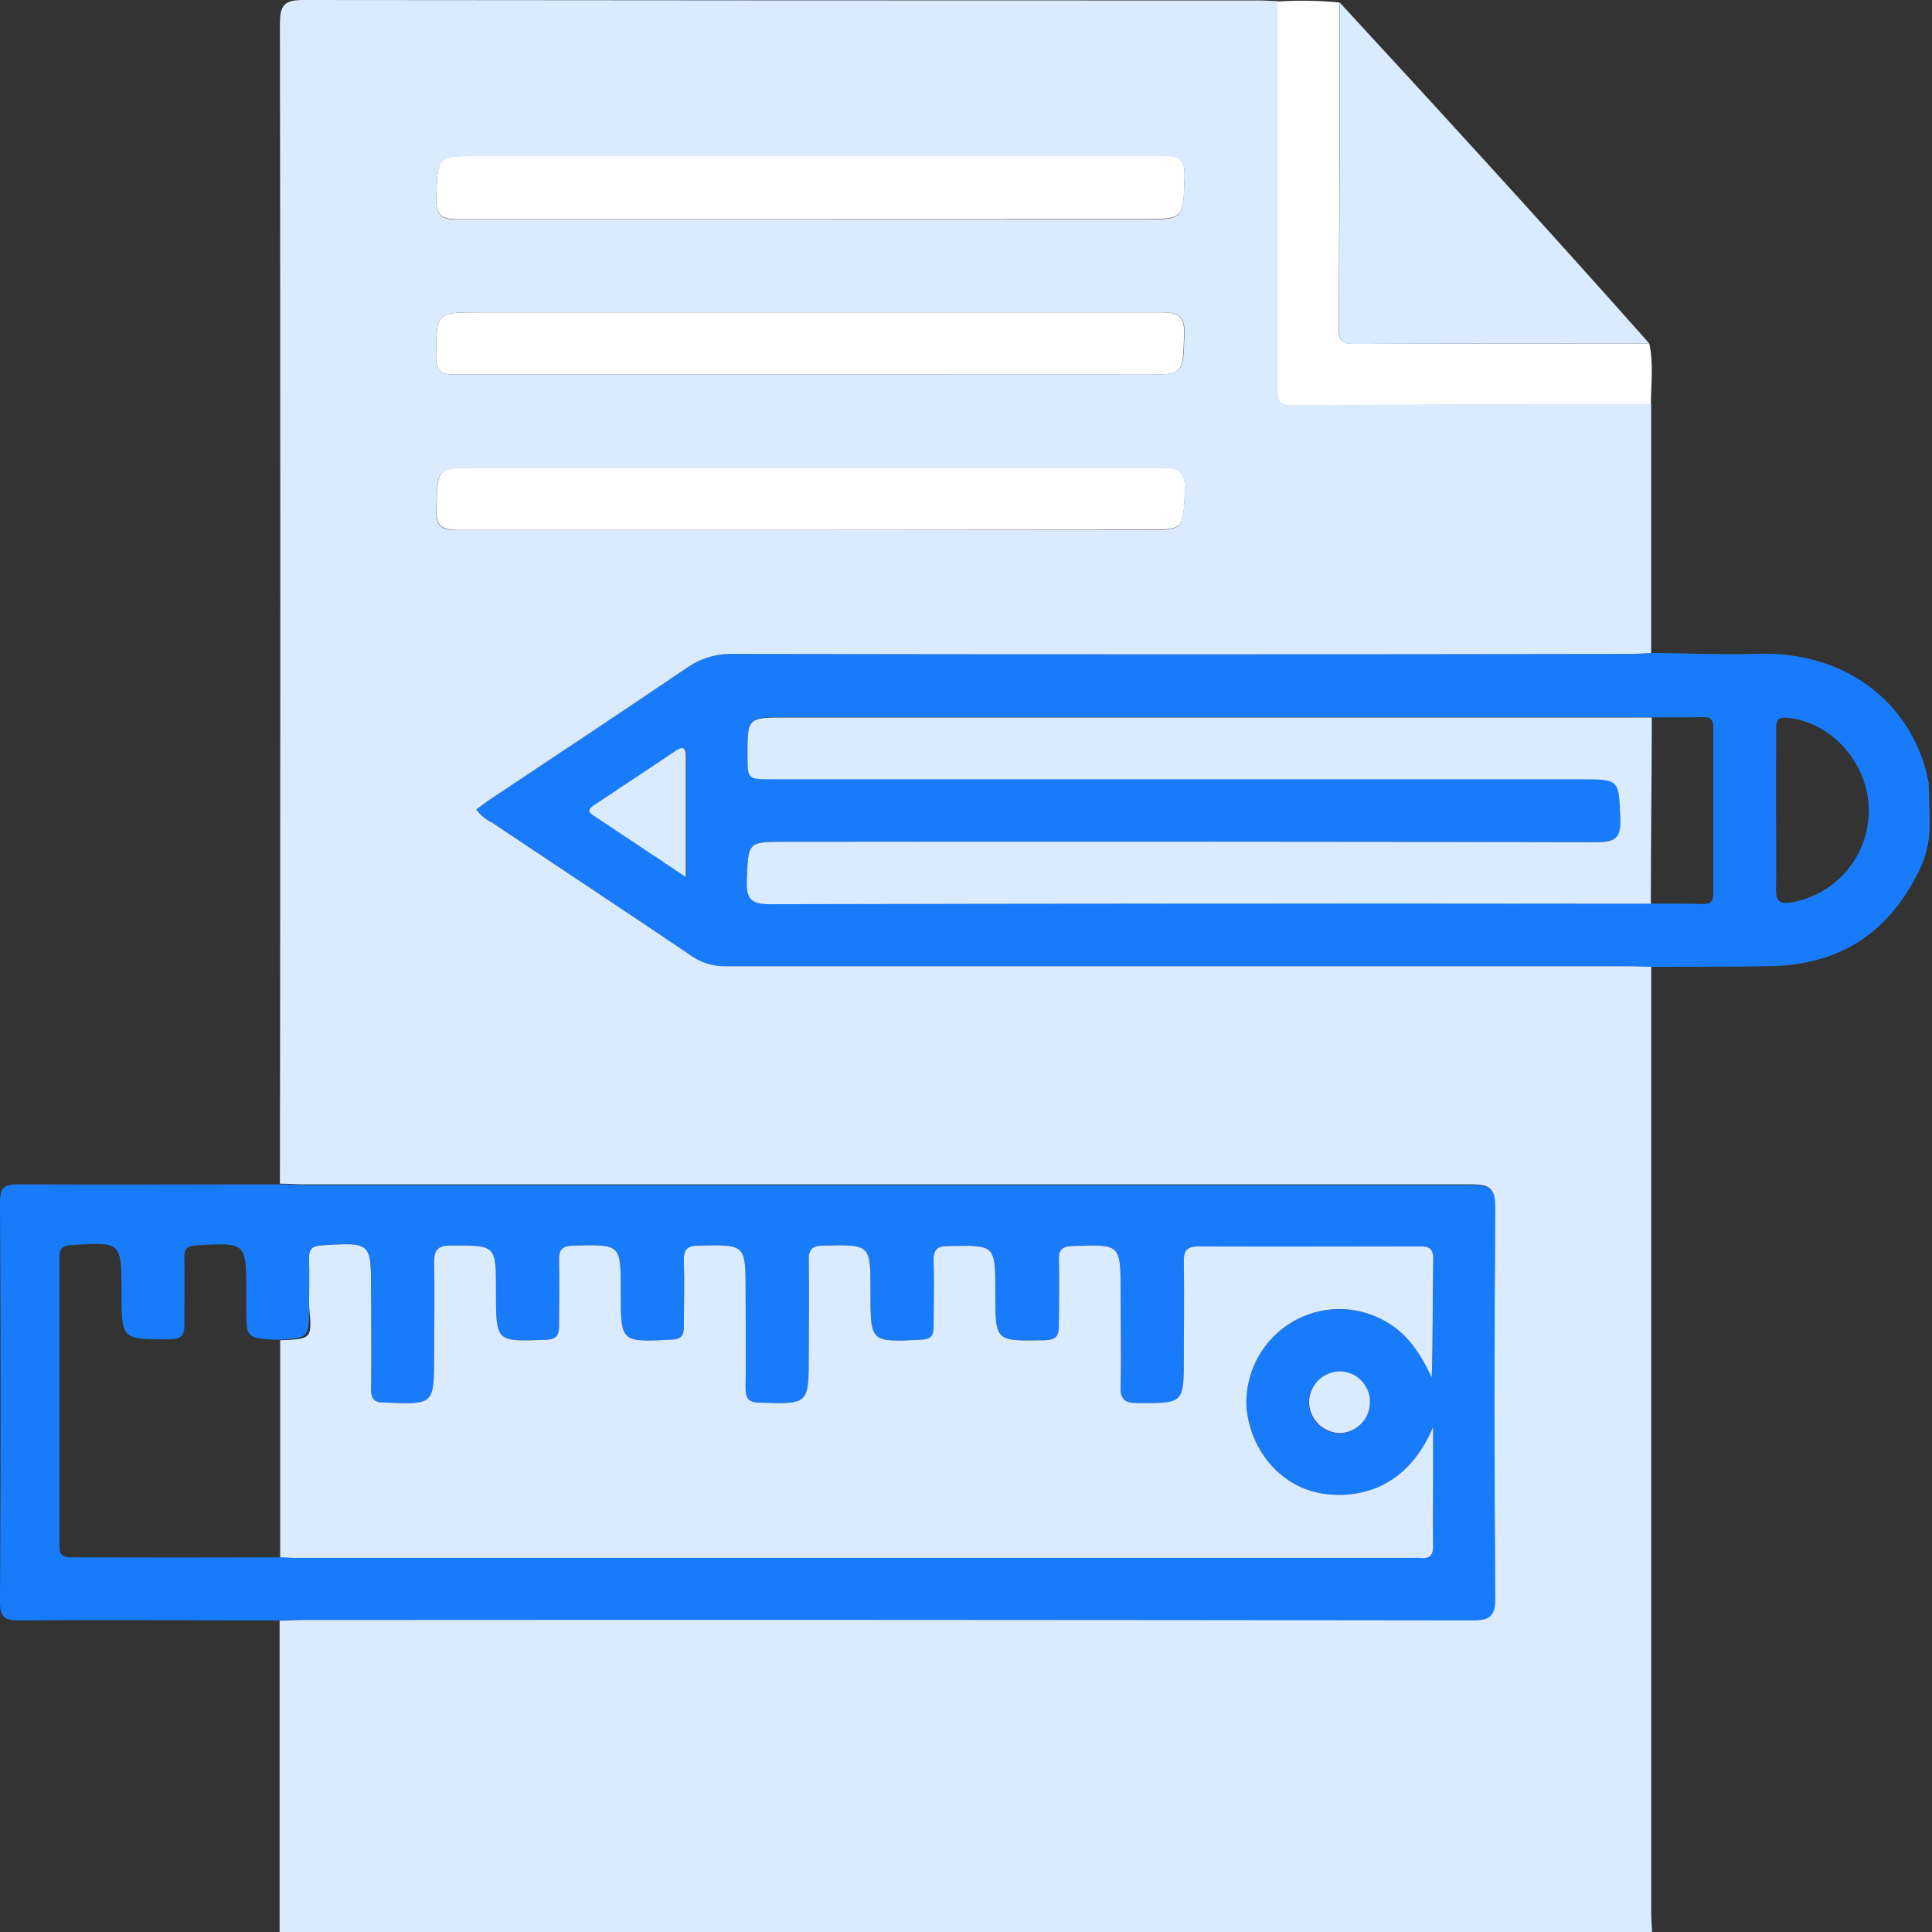
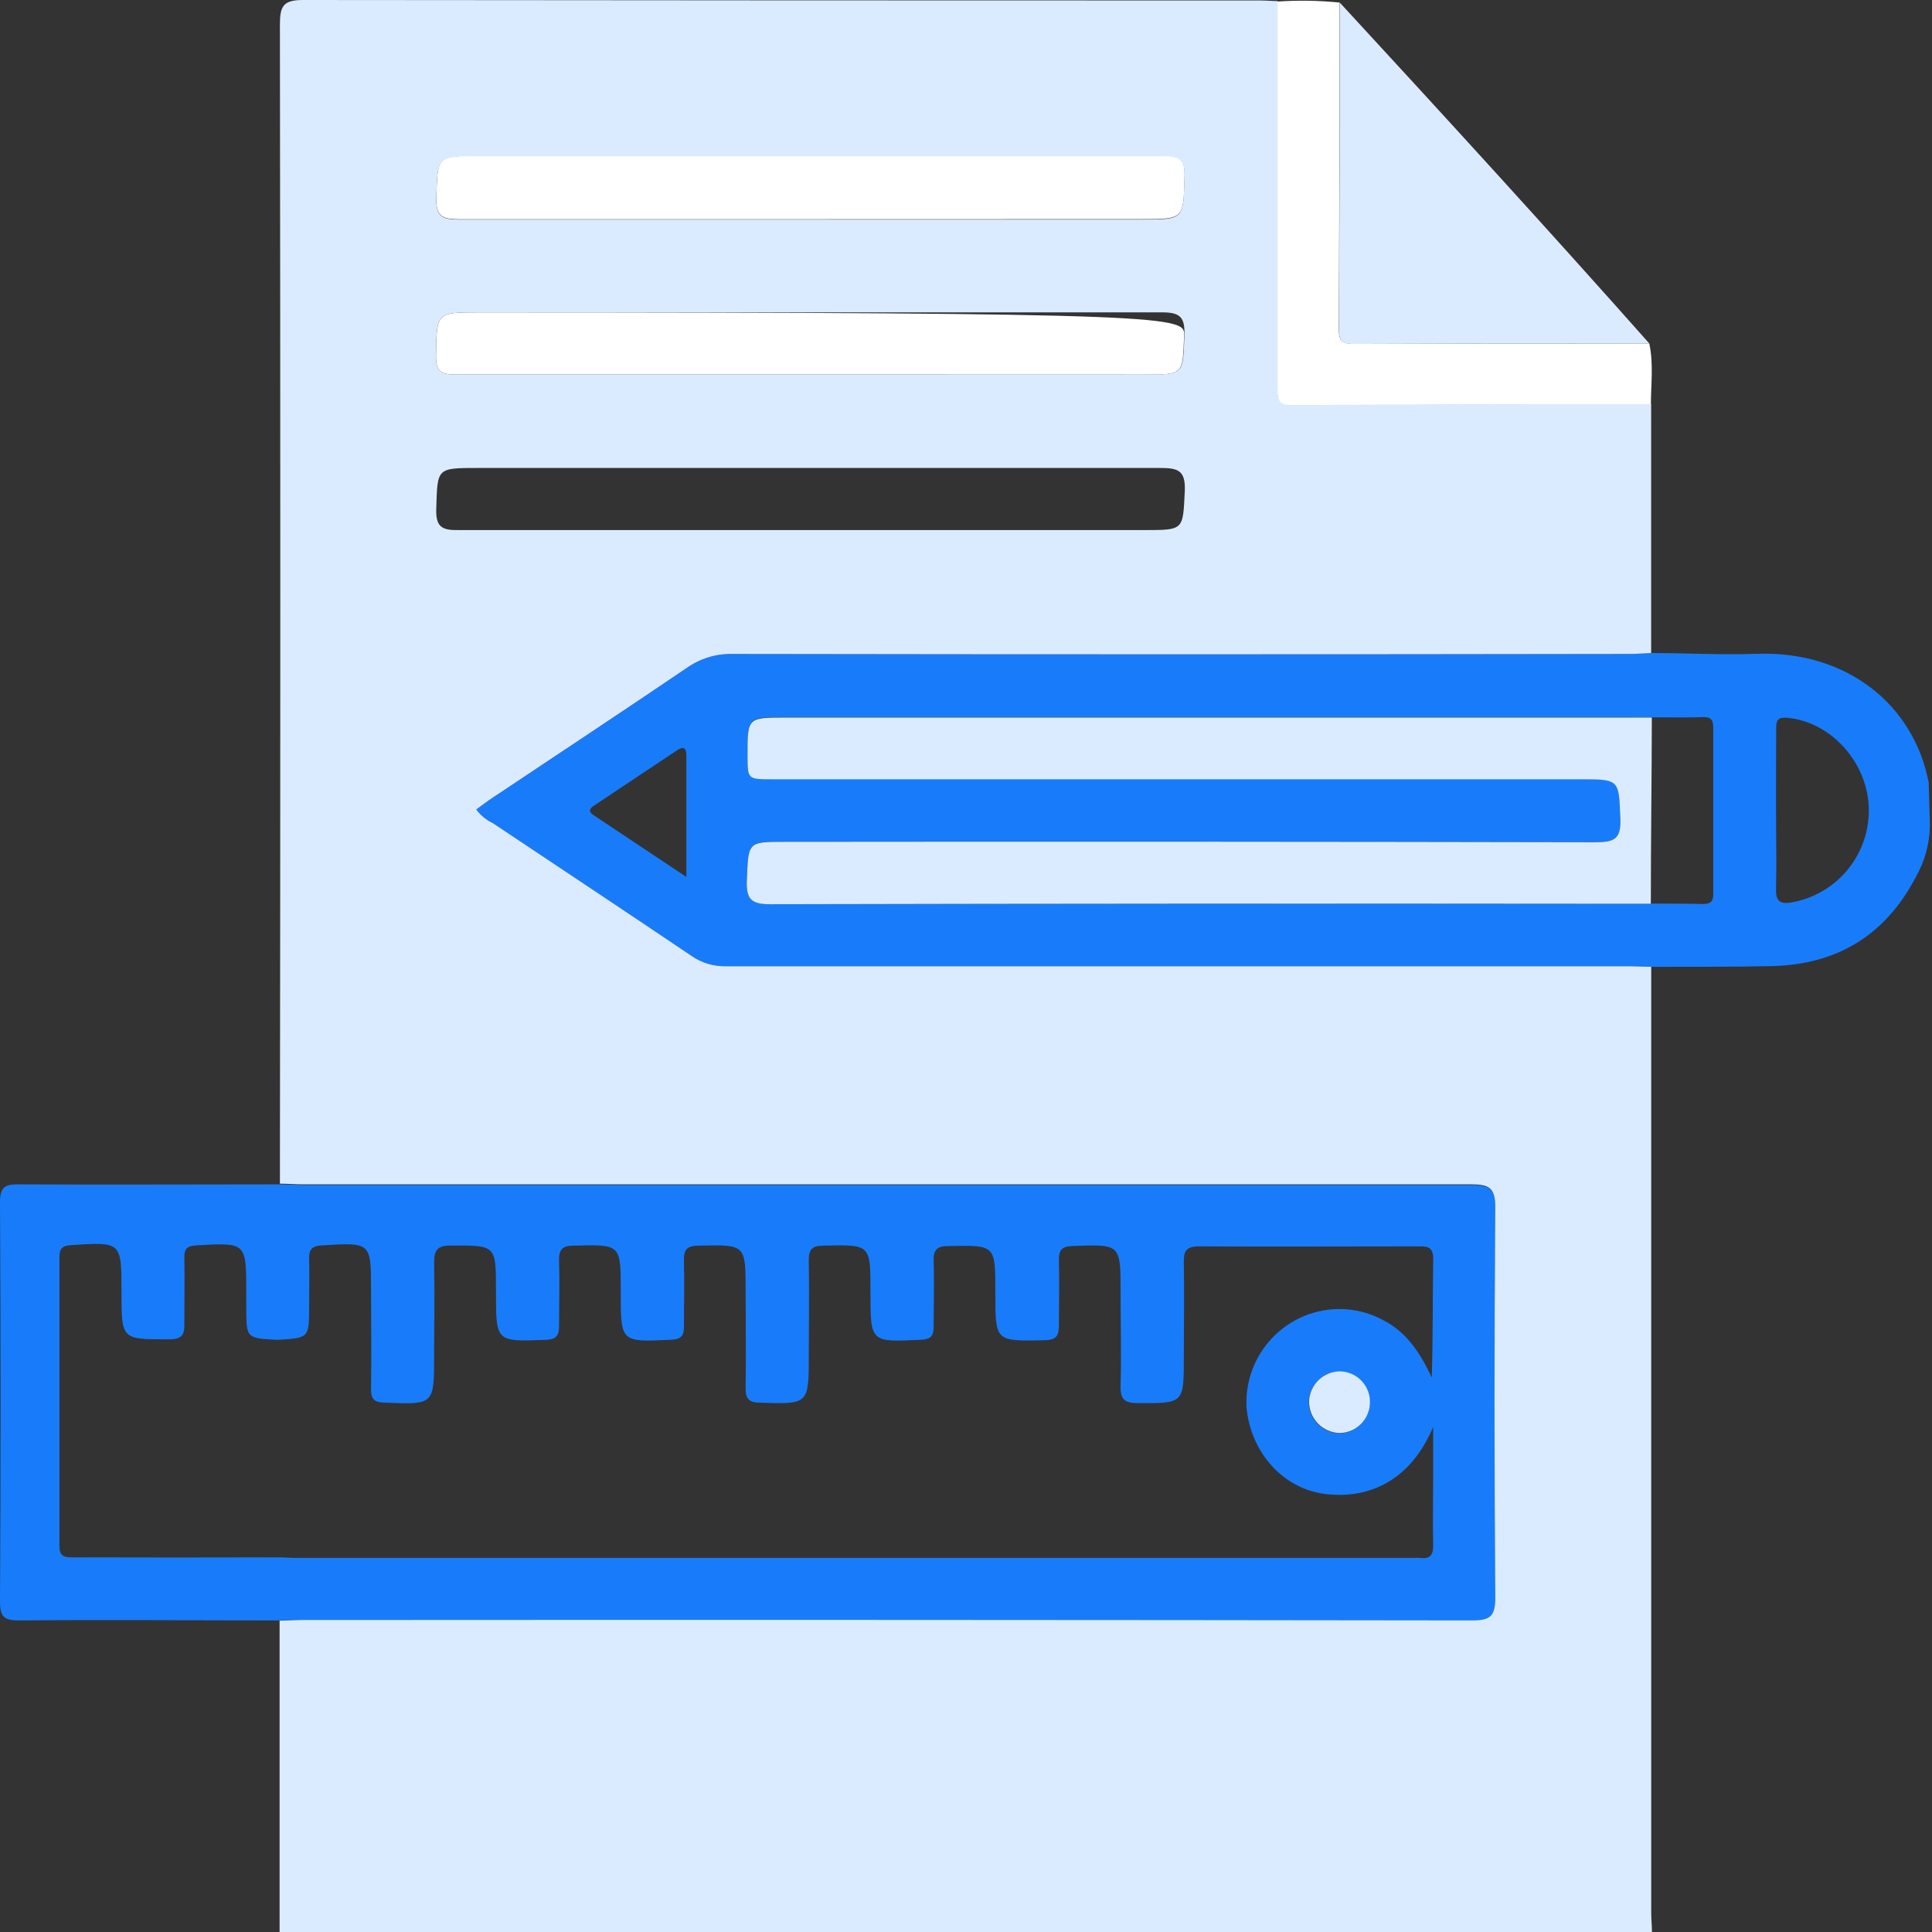
<svg xmlns="http://www.w3.org/2000/svg" width="60" height="60" viewBox="0 0 60 60" fill="none">
  <rect x="0" y="0" width="60" height="60" fill="#333333" stroke="none" />
  <path d="M59.934 25.601C59.933 26.176 59.782 26.741 59.496 27.239C58.55 29.049 57.048 29.957 55.023 30.003C53.777 30.031 52.53 30.02 51.281 30.026C51.047 30.026 50.812 30.008 50.581 30.008C41.238 30.008 31.896 30.008 22.555 30.008C22.169 30.018 21.789 29.905 21.471 29.684C19.421 28.298 17.357 26.934 15.299 25.558C15.097 25.463 14.922 25.318 14.79 25.138C14.963 25.016 15.131 24.883 15.299 24.774C17.309 23.433 19.326 22.102 21.326 20.744C21.737 20.454 22.228 20.302 22.731 20.309C32.016 20.324 41.299 20.324 50.581 20.309C50.812 20.309 51.047 20.291 51.278 20.281C52.37 20.281 53.464 20.342 54.553 20.304C57.389 20.204 59.445 21.917 59.896 24.303L59.934 25.601ZM52.866 28.076C53.12 28.076 53.209 28.01 53.207 27.748C53.207 26.034 53.207 24.317 53.207 22.599C53.207 22.344 53.125 22.26 52.873 22.27C52.347 22.293 50.825 22.27 50.583 22.27H24.41C23.212 22.27 23.212 22.27 23.214 23.448C23.214 24.189 23.214 24.189 23.978 24.189H49.049C50.321 24.189 50.268 24.189 50.321 25.436C50.349 26.061 50.13 26.151 49.558 26.151C41.167 26.134 32.775 26.129 24.382 26.138C23.207 26.138 23.242 26.138 23.194 27.336C23.169 27.934 23.344 28.079 23.934 28.076C32.853 28.056 41.772 28.051 50.69 28.061C50.889 28.066 52.326 28.054 52.866 28.076ZM55.156 25.133C55.156 25.95 55.176 26.769 55.156 27.583C55.143 27.982 55.267 28.092 55.649 28.023C56.324 27.903 56.934 27.547 57.372 27.019C57.809 26.492 58.045 25.826 58.038 25.14C58.02 23.705 56.888 22.431 55.527 22.293C55.247 22.265 55.153 22.331 55.161 22.627C55.156 23.461 55.156 24.298 55.156 25.133ZM21.316 27.234V23.453C21.316 23.227 21.225 23.171 21.031 23.298L18.459 25.011C18.322 25.102 18.25 25.194 18.428 25.311L21.316 27.234Z" fill="#187CFA" />
  <path d="M8.684 50.324C5.994 50.324 3.308 50.298 0.621 50.324C0.16 50.324 -0.003 50.25 2.92974e-05 49.736C0.025 45.608 0.025 41.478 2.92974e-05 37.348C2.92974e-05 36.88 0.13 36.778 0.578 36.781C3.285 36.796 5.992 36.781 8.699 36.781C8.931 36.781 9.165 36.801 9.399 36.801C21.491 36.801 33.585 36.801 45.681 36.801C46.245 36.801 46.444 36.898 46.444 37.518C46.412 41.557 46.412 45.595 46.444 49.632C46.444 50.197 46.304 50.344 45.737 50.344C33.641 50.327 21.546 50.323 9.452 50.332C9.19 50.304 8.936 50.316 8.684 50.324ZM8.702 48.365C8.857 48.365 9.012 48.383 9.167 48.383H43.877C43.955 48.377 44.033 48.377 44.111 48.383C44.421 48.421 44.515 48.281 44.508 47.981C44.492 47.278 44.508 46.576 44.508 45.874V44.314C43.744 46.126 42.335 46.566 41.096 46.388C39.824 46.202 38.847 45.103 38.712 43.716C38.677 43.09 38.846 42.47 39.194 41.947C39.541 41.425 40.047 41.029 40.638 40.818C41.016 40.684 41.417 40.631 41.817 40.662C42.217 40.693 42.606 40.808 42.958 40.999C43.704 41.383 44.116 42.042 44.465 42.78C44.503 41.536 44.49 40.312 44.51 39.088C44.51 38.696 44.297 38.707 44.024 38.707C41.762 38.707 39.498 38.719 37.236 38.707C36.819 38.707 36.758 38.874 36.765 39.215C36.781 40.193 36.765 41.167 36.765 42.141C36.765 43.594 36.765 43.579 35.336 43.574C34.934 43.574 34.788 43.465 34.801 43.047C34.827 42.073 34.801 41.096 34.801 40.121C34.801 38.628 34.801 38.641 33.305 38.696C32.956 38.709 32.878 38.839 32.885 39.149C32.903 39.813 32.885 40.477 32.885 41.139C32.885 41.477 32.819 41.615 32.438 41.622C30.911 41.653 30.911 41.668 30.911 40.167V40.108C30.911 38.658 30.911 38.668 29.463 38.696C29.112 38.696 28.982 38.801 28.995 39.162C29.018 39.844 28.995 40.528 28.995 41.197C28.995 41.498 28.903 41.592 28.598 41.607C27.033 41.684 27.033 41.694 27.033 40.144V40.086C27.033 38.638 27.033 38.651 25.576 38.684C25.212 38.684 25.11 38.811 25.117 39.16C25.135 40.134 25.117 41.111 25.117 42.086C25.117 43.612 25.117 43.612 23.609 43.561C23.237 43.561 23.148 43.419 23.156 43.078C23.174 42.083 23.156 41.088 23.156 40.093C23.156 38.643 23.156 38.653 21.708 38.684C21.352 38.684 21.227 38.793 21.24 39.152C21.26 39.834 21.24 40.518 21.24 41.2C21.24 41.505 21.138 41.592 20.838 41.607C19.278 41.681 19.278 41.691 19.278 40.139V40.081C19.278 38.635 19.278 38.648 17.82 38.684C17.454 38.684 17.35 38.816 17.362 39.162C17.383 39.826 17.362 40.49 17.362 41.152C17.362 41.46 17.301 41.597 16.948 41.61C15.403 41.668 15.403 41.681 15.403 40.129V40.07C15.403 38.658 15.403 38.676 13.991 38.681C13.561 38.681 13.482 38.846 13.482 39.231C13.503 40.187 13.482 41.142 13.482 42.098C13.482 43.625 13.482 43.625 11.956 43.559C11.625 43.559 11.516 43.452 11.523 43.118C11.541 42.101 11.523 41.083 11.523 40.065C11.523 38.574 11.523 38.584 9.997 38.676C9.686 38.694 9.59 38.806 9.6 39.096C9.612 39.584 9.6 40.073 9.6 40.559C9.6 41.556 9.6 41.556 8.605 41.61C7.648 41.559 7.648 41.559 7.648 40.605V40.136C7.648 38.577 7.648 38.587 6.096 38.676C5.819 38.691 5.72 38.775 5.725 39.05C5.737 39.734 5.725 40.416 5.725 41.086C5.737 41.449 5.656 41.594 5.249 41.594C3.773 41.594 3.773 41.612 3.773 40.121C3.773 38.559 3.773 38.567 2.211 38.668C1.929 38.686 1.845 38.78 1.845 39.05C1.845 42.035 1.845 45.02 1.845 48.004C1.845 48.288 1.944 48.367 2.219 48.365C4.45 48.373 6.575 48.37 8.702 48.365ZM41.602 42.599C41.356 42.602 41.12 42.699 40.942 42.87C40.764 43.04 40.658 43.272 40.645 43.518C40.641 43.775 40.737 44.023 40.913 44.21C41.09 44.396 41.333 44.506 41.589 44.515C41.836 44.513 42.072 44.415 42.248 44.243C42.424 44.071 42.527 43.838 42.536 43.592C42.542 43.465 42.523 43.338 42.478 43.218C42.434 43.099 42.367 42.99 42.28 42.897C42.193 42.805 42.088 42.73 41.971 42.679C41.855 42.628 41.729 42.601 41.602 42.599Z" fill="#187CFA" />
  <path d="M25.133 6.809C21.504 6.809 17.876 6.809 14.245 6.809C13.737 6.809 13.533 6.712 13.551 6.147C13.592 4.842 13.551 4.839 14.882 4.839C21.963 4.839 29.045 4.839 36.127 4.839C36.635 4.839 36.803 4.936 36.788 5.475C36.75 6.806 36.788 6.806 35.432 6.806L25.133 6.809Z" fill="white" />
-   <path d="M25.133 11.63C21.467 11.63 17.8 11.63 14.131 11.63C13.678 11.63 13.536 11.518 13.541 11.05C13.562 9.701 13.541 9.701 14.882 9.701C21.943 9.701 29.005 9.701 36.066 9.701C36.631 9.701 36.794 9.841 36.773 10.409C36.73 11.63 36.773 11.633 35.55 11.633L25.133 11.63Z" fill="white" />
-   <path d="M25.133 16.459C21.504 16.459 17.876 16.459 14.248 16.459C13.739 16.459 13.536 16.363 13.553 15.795C13.594 14.523 13.553 14.523 14.856 14.523C21.917 14.523 28.978 14.523 36.037 14.523C36.59 14.523 36.826 14.599 36.801 15.235C36.74 16.449 36.785 16.451 35.556 16.451L25.133 16.459Z" fill="white" />
+   <path d="M25.133 11.63C21.467 11.63 17.8 11.63 14.131 11.63C13.678 11.63 13.536 11.518 13.541 11.05C13.562 9.701 13.541 9.701 14.882 9.701C36.631 9.701 36.794 9.841 36.773 10.409C36.73 11.63 36.773 11.633 35.55 11.633L25.133 11.63Z" fill="white" />
  <path d="M51.22 10.666C51.357 11.297 51.27 11.938 51.27 12.566C47.546 12.566 43.823 12.566 40.101 12.597C39.638 12.597 39.671 12.342 39.671 12.037C39.671 8.041 39.671 4.044 39.671 0.048C40.314 0.005 40.96 0.015 41.602 0.079C41.602 3.471 41.594 6.864 41.579 10.256C41.579 10.605 41.712 10.676 42.024 10.676C45.091 10.667 48.156 10.664 51.22 10.666Z" fill="white" />
  <path d="M42.03 10.681C45.093 10.667 48.157 10.662 51.22 10.666C48.06 7.104 44.839 3.585 41.607 0.079C41.607 3.471 41.6 6.864 41.584 10.256C41.582 10.61 41.717 10.681 42.03 10.681Z" fill="#DBEBFF" />
  <path d="M51.28 30.025C51.046 30.025 50.812 30.008 50.58 30.008C41.238 30.008 31.896 30.008 22.555 30.008C22.168 30.018 21.788 29.905 21.471 29.684C19.42 28.298 17.357 26.934 15.298 25.558C15.096 25.462 14.921 25.318 14.79 25.138C14.963 25.016 15.13 24.883 15.298 24.774C17.308 23.433 19.326 22.1 21.326 20.744C21.736 20.454 22.228 20.301 22.73 20.309C32.015 20.324 41.299 20.324 50.58 20.309C50.812 20.309 51.046 20.291 51.278 20.281V12.551C47.553 12.551 43.83 12.551 40.108 12.582C39.645 12.582 39.678 12.327 39.678 12.022C39.678 8.026 39.678 4.029 39.678 0.033C39.502 0.033 39.327 0.015 39.151 0.015C29.242 0.015 19.331 0.01 9.418 0C8.8 0 8.693 0.183 8.693 0.763C8.709 12.762 8.709 24.761 8.693 36.76C8.925 36.76 9.159 36.781 9.393 36.781C21.485 36.781 33.579 36.781 45.675 36.781C46.24 36.781 46.438 36.877 46.438 37.498C46.406 41.537 46.406 45.575 46.438 49.612C46.438 50.176 46.298 50.324 45.731 50.324C33.635 50.307 21.54 50.303 9.446 50.311C9.192 50.311 8.938 50.324 8.683 50.332C8.683 53.554 8.683 56.777 8.683 60H51.303C51.303 59.807 51.28 59.611 51.28 59.417V30.025ZM14.879 4.852C21.96 4.852 29.042 4.852 36.123 4.852C36.632 4.852 36.8 4.949 36.785 5.488C36.747 6.819 36.785 6.819 35.429 6.819H25.132C21.504 6.819 17.876 6.819 14.245 6.819C13.736 6.819 13.533 6.722 13.55 6.157C13.588 4.855 13.558 4.852 14.879 4.852ZM36.782 10.406C36.739 11.627 36.782 11.63 35.559 11.63H25.132C21.466 11.63 17.799 11.63 14.13 11.63C13.678 11.63 13.535 11.518 13.54 11.05C13.561 9.701 13.54 9.701 14.881 9.701C21.942 9.701 29.004 9.701 36.065 9.701C36.64 9.696 36.803 9.839 36.782 10.406ZM13.548 15.805C13.588 14.533 13.548 14.533 14.851 14.533C21.912 14.533 28.972 14.533 36.032 14.533C36.584 14.533 36.821 14.609 36.795 15.245C36.734 16.459 36.78 16.462 35.551 16.462H25.132C21.504 16.462 17.876 16.462 14.248 16.462C13.734 16.472 13.53 16.373 13.548 15.805Z" fill="#DBEBFF" />
  <path d="M49.558 26.155C41.167 26.138 32.775 26.134 24.383 26.143C23.207 26.143 23.243 26.143 23.194 27.341C23.169 27.939 23.344 28.084 23.935 28.081C32.853 28.061 41.772 28.056 50.691 28.066C50.884 28.066 51.075 28.066 51.268 28.066C51.268 26.153 51.296 24.196 51.299 22.283C51.065 22.283 50.808 22.283 50.576 22.283H24.41C23.212 22.283 23.212 22.283 23.215 23.461C23.215 24.201 23.215 24.201 23.978 24.201H49.05C50.322 24.201 50.268 24.201 50.322 25.448C50.342 26.061 50.123 26.155 49.558 26.155Z" fill="#DBEBFF" />
-   <path d="M21.013 23.298L18.441 25.011C18.303 25.102 18.232 25.194 18.41 25.311L21.298 27.234V23.453C21.298 23.227 21.206 23.171 21.013 23.298Z" fill="#DBEBFF" />
-   <path d="M8.701 41.625V48.365C8.856 48.365 9.012 48.383 9.167 48.383H43.876C43.954 48.378 44.032 48.378 44.11 48.383C44.421 48.421 44.515 48.281 44.507 47.981C44.492 47.279 44.507 46.576 44.507 45.874V44.314C43.744 46.126 42.334 46.566 41.095 46.388C39.823 46.202 38.846 45.103 38.711 43.717C38.677 43.09 38.846 42.47 39.193 41.948C39.54 41.425 40.047 41.029 40.637 40.819C41.015 40.684 41.417 40.631 41.817 40.662C42.217 40.693 42.605 40.808 42.958 40.999C43.703 41.383 44.115 42.042 44.464 42.78C44.502 41.536 44.489 40.312 44.51 39.088C44.51 38.697 44.296 38.707 44.024 38.707C41.762 38.707 39.498 38.719 37.236 38.707C36.818 38.707 36.757 38.875 36.765 39.216C36.78 40.193 36.765 41.167 36.765 42.142C36.765 43.594 36.765 43.579 35.335 43.574C34.933 43.574 34.788 43.465 34.801 43.047C34.826 42.073 34.801 41.096 34.801 40.121C34.801 38.628 34.801 38.641 33.305 38.697C32.956 38.709 32.877 38.839 32.885 39.149C32.903 39.813 32.885 40.477 32.885 41.139C32.885 41.477 32.819 41.615 32.437 41.623C30.91 41.653 30.91 41.668 30.91 40.167V40.109C30.91 38.658 30.91 38.669 29.463 38.697C29.112 38.697 28.982 38.801 28.995 39.162C29.017 39.844 28.995 40.528 28.995 41.198C28.995 41.498 28.903 41.592 28.598 41.607C27.033 41.684 27.033 41.694 27.033 40.144V40.086C27.033 38.638 27.033 38.651 25.575 38.684C25.211 38.684 25.109 38.811 25.117 39.16C25.135 40.134 25.117 41.111 25.117 42.086C25.117 43.612 25.117 43.612 23.608 43.561C23.237 43.561 23.148 43.419 23.155 43.078C23.173 42.083 23.155 41.088 23.155 40.093C23.155 38.643 23.155 38.653 21.708 38.684C21.352 38.684 21.227 38.793 21.239 39.152C21.26 39.834 21.239 40.518 21.239 41.2C21.239 41.505 21.138 41.592 20.837 41.607C19.278 41.681 19.278 41.691 19.278 40.139V40.081C19.278 38.636 19.278 38.648 17.82 38.684C17.454 38.684 17.349 38.816 17.362 39.162C17.382 39.826 17.362 40.49 17.362 41.152C17.362 41.46 17.301 41.597 16.947 41.61C15.403 41.668 15.403 41.681 15.403 40.129V40.071C15.403 38.658 15.403 38.676 13.991 38.681C13.561 38.681 13.482 38.847 13.482 39.231C13.502 40.188 13.482 41.142 13.482 42.098C13.482 43.625 13.482 43.625 11.955 43.559C11.625 43.559 11.515 43.452 11.523 43.118C11.541 42.101 11.523 41.083 11.523 40.065C11.523 38.574 11.523 38.585 9.996 38.676C9.686 38.694 9.589 38.806 9.599 39.096C9.612 39.584 9.599 40.073 9.599 40.559C9.696 41.582 9.696 41.582 8.701 41.625Z" fill="#DBEBFF" />
  <path d="M40.654 43.508C40.649 43.765 40.745 44.013 40.921 44.2C41.098 44.386 41.341 44.496 41.597 44.505C41.844 44.503 42.08 44.405 42.256 44.233C42.432 44.061 42.535 43.828 42.544 43.582C42.55 43.455 42.531 43.328 42.487 43.208C42.443 43.089 42.375 42.98 42.288 42.887C42.201 42.794 42.096 42.72 41.979 42.669C41.863 42.618 41.737 42.591 41.61 42.589C41.364 42.592 41.128 42.689 40.95 42.859C40.773 43.03 40.666 43.262 40.654 43.508Z" fill="#DBEBFF" />
</svg>